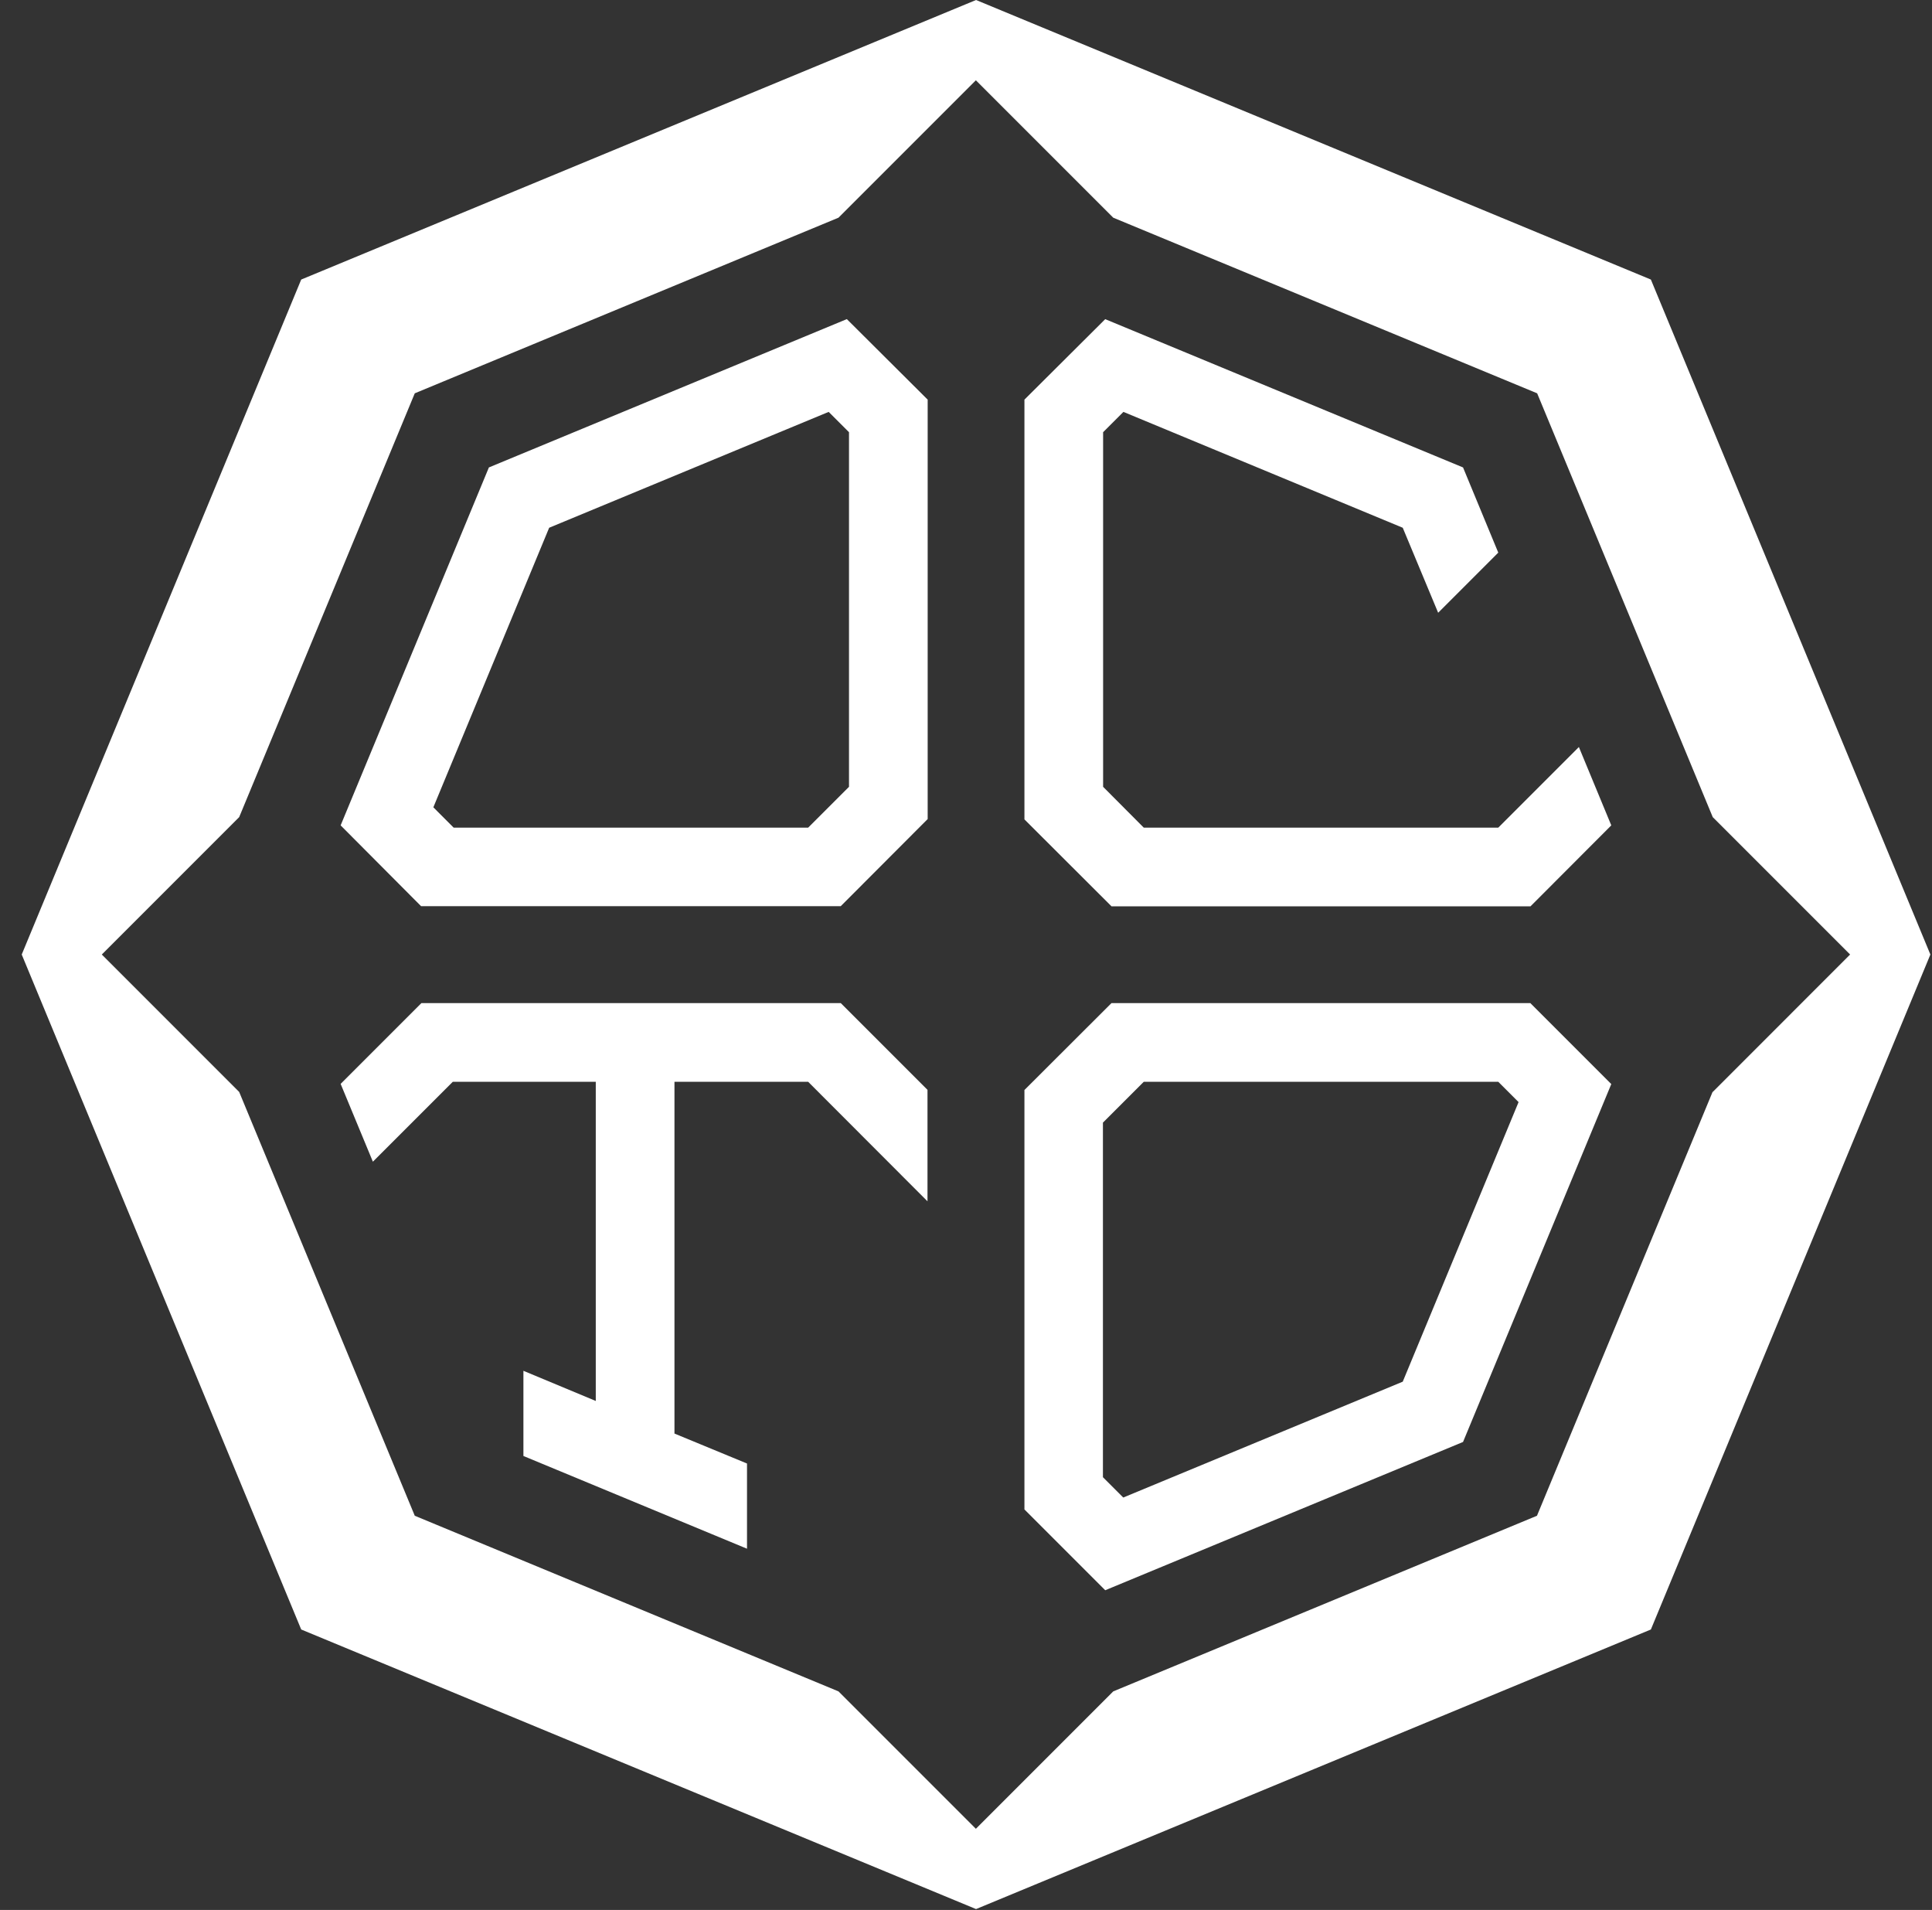
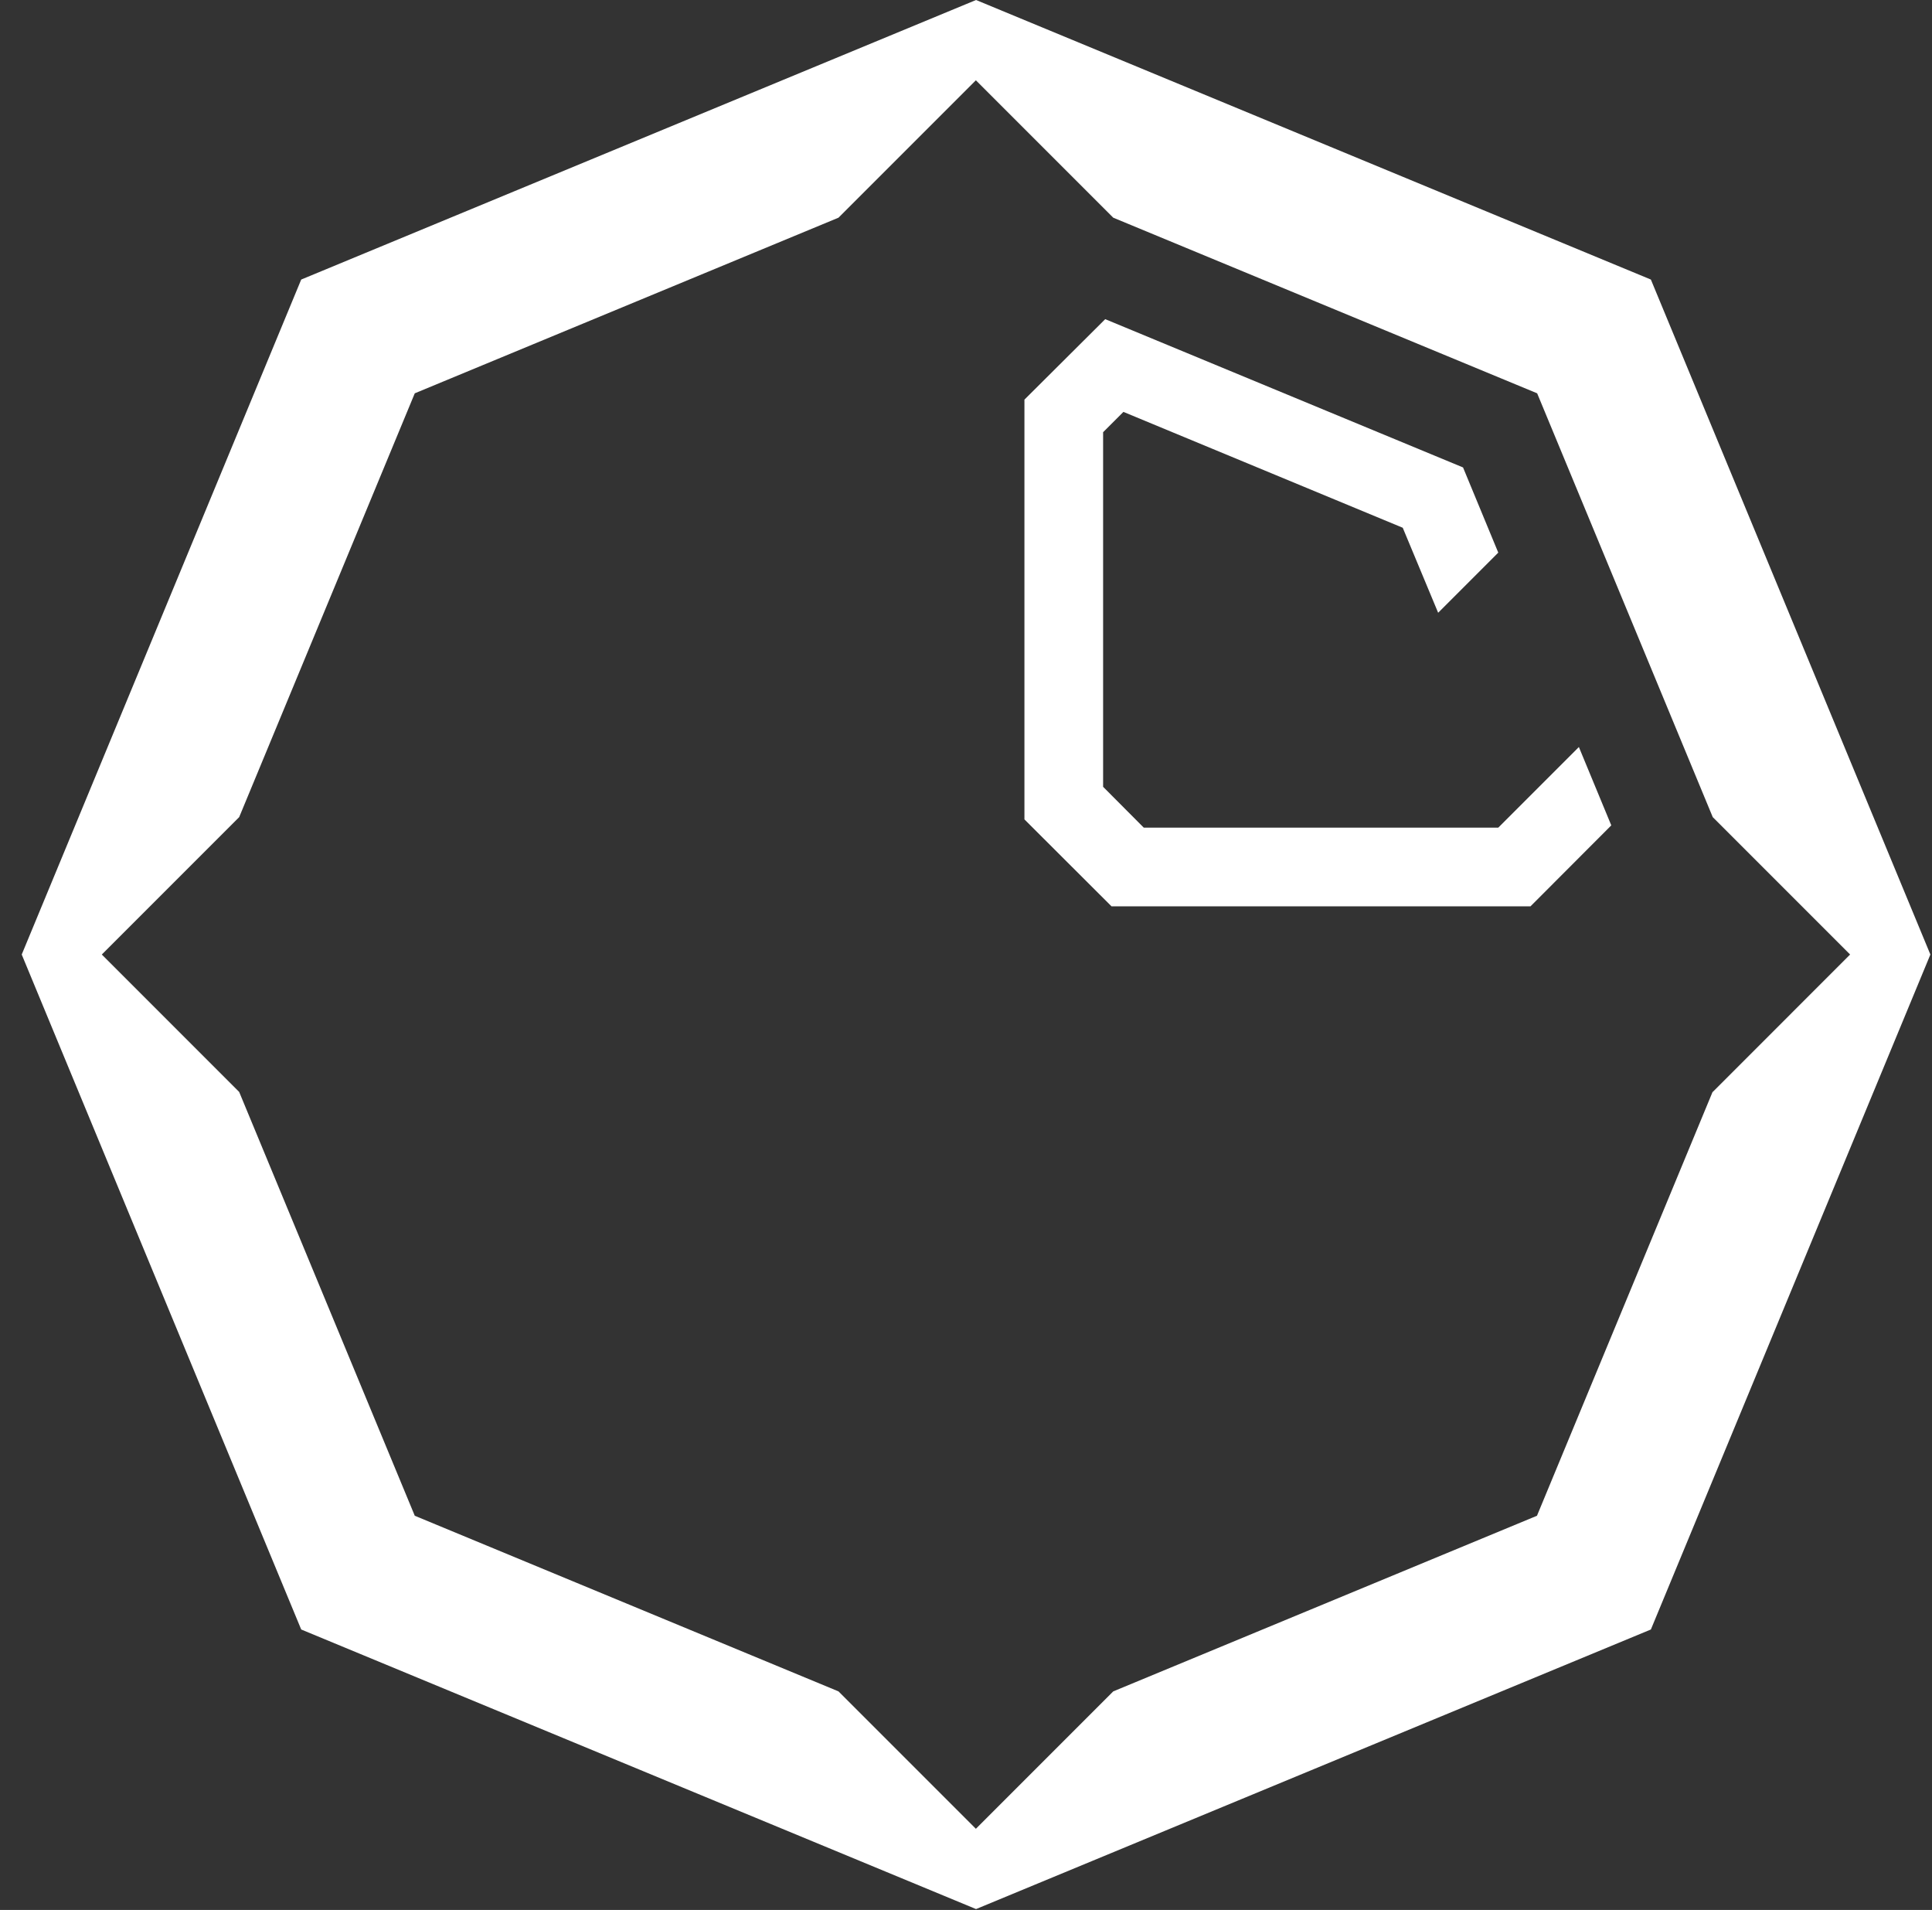
<svg xmlns="http://www.w3.org/2000/svg" fill="none" viewBox="0 0 86 85" height="85" width="86">
  <rect x="0" y="0" width="86" height="85" fill="#333333" stroke="none" />
  <path fill="white" d="M73.486 12.441L43.447 0L13.408 12.441L0.967 42.48L13.408 72.519L43.447 84.961L73.486 72.519L85.928 42.48L73.486 12.441ZM76.232 48.596L68.416 67.457L49.555 75.273L43.44 81.388L37.324 75.273L18.463 67.457L10.647 48.596L4.532 42.48L10.647 36.365L18.463 17.504L37.324 9.688L43.44 3.573L49.555 9.688L68.424 17.504L76.24 36.365L82.355 42.48L76.24 48.596H76.232Z" />
-   <path fill="white" d="M68.128 44.641H49.477L45.601 48.51V67.176L49.197 70.772L65.125 64.173L71.724 48.245L68.128 44.649V44.641ZM62.441 61.49L50 66.646L49.095 65.741V49.961L50.913 48.144H66.693L67.597 49.048L62.441 61.49Z" />
-   <path fill="white" d="M37.69 14.204L21.762 20.803L15.163 36.732L18.743 40.328H37.425L41.294 36.451V22.738V17.785L37.698 14.204H37.69ZM37.792 35.016L35.974 36.833H20.194L19.29 35.928L24.445 23.487L36.887 18.331L37.792 19.235V35.016Z" />
  <path fill="white" d="M49.477 40.335H68.128L71.724 36.732L70.281 33.245L66.693 36.833H50.913L49.103 35.016V19.235L50.008 18.331L62.441 23.487L64.017 27.27L66.693 24.594L65.125 20.803L49.197 14.204L45.601 17.785V17.8V36.466L49.477 40.335Z" />
-   <path fill="white" d="M37.425 44.641H37.41H32.472H23.697H18.759L15.163 48.237L16.598 51.7L20.155 48.144H26.52V62.348L23.299 61.006V64.797L33.252 68.924V65.132L30.023 63.799V48.144H35.974L41.286 53.463V48.502L37.425 44.641Z" />
</svg>